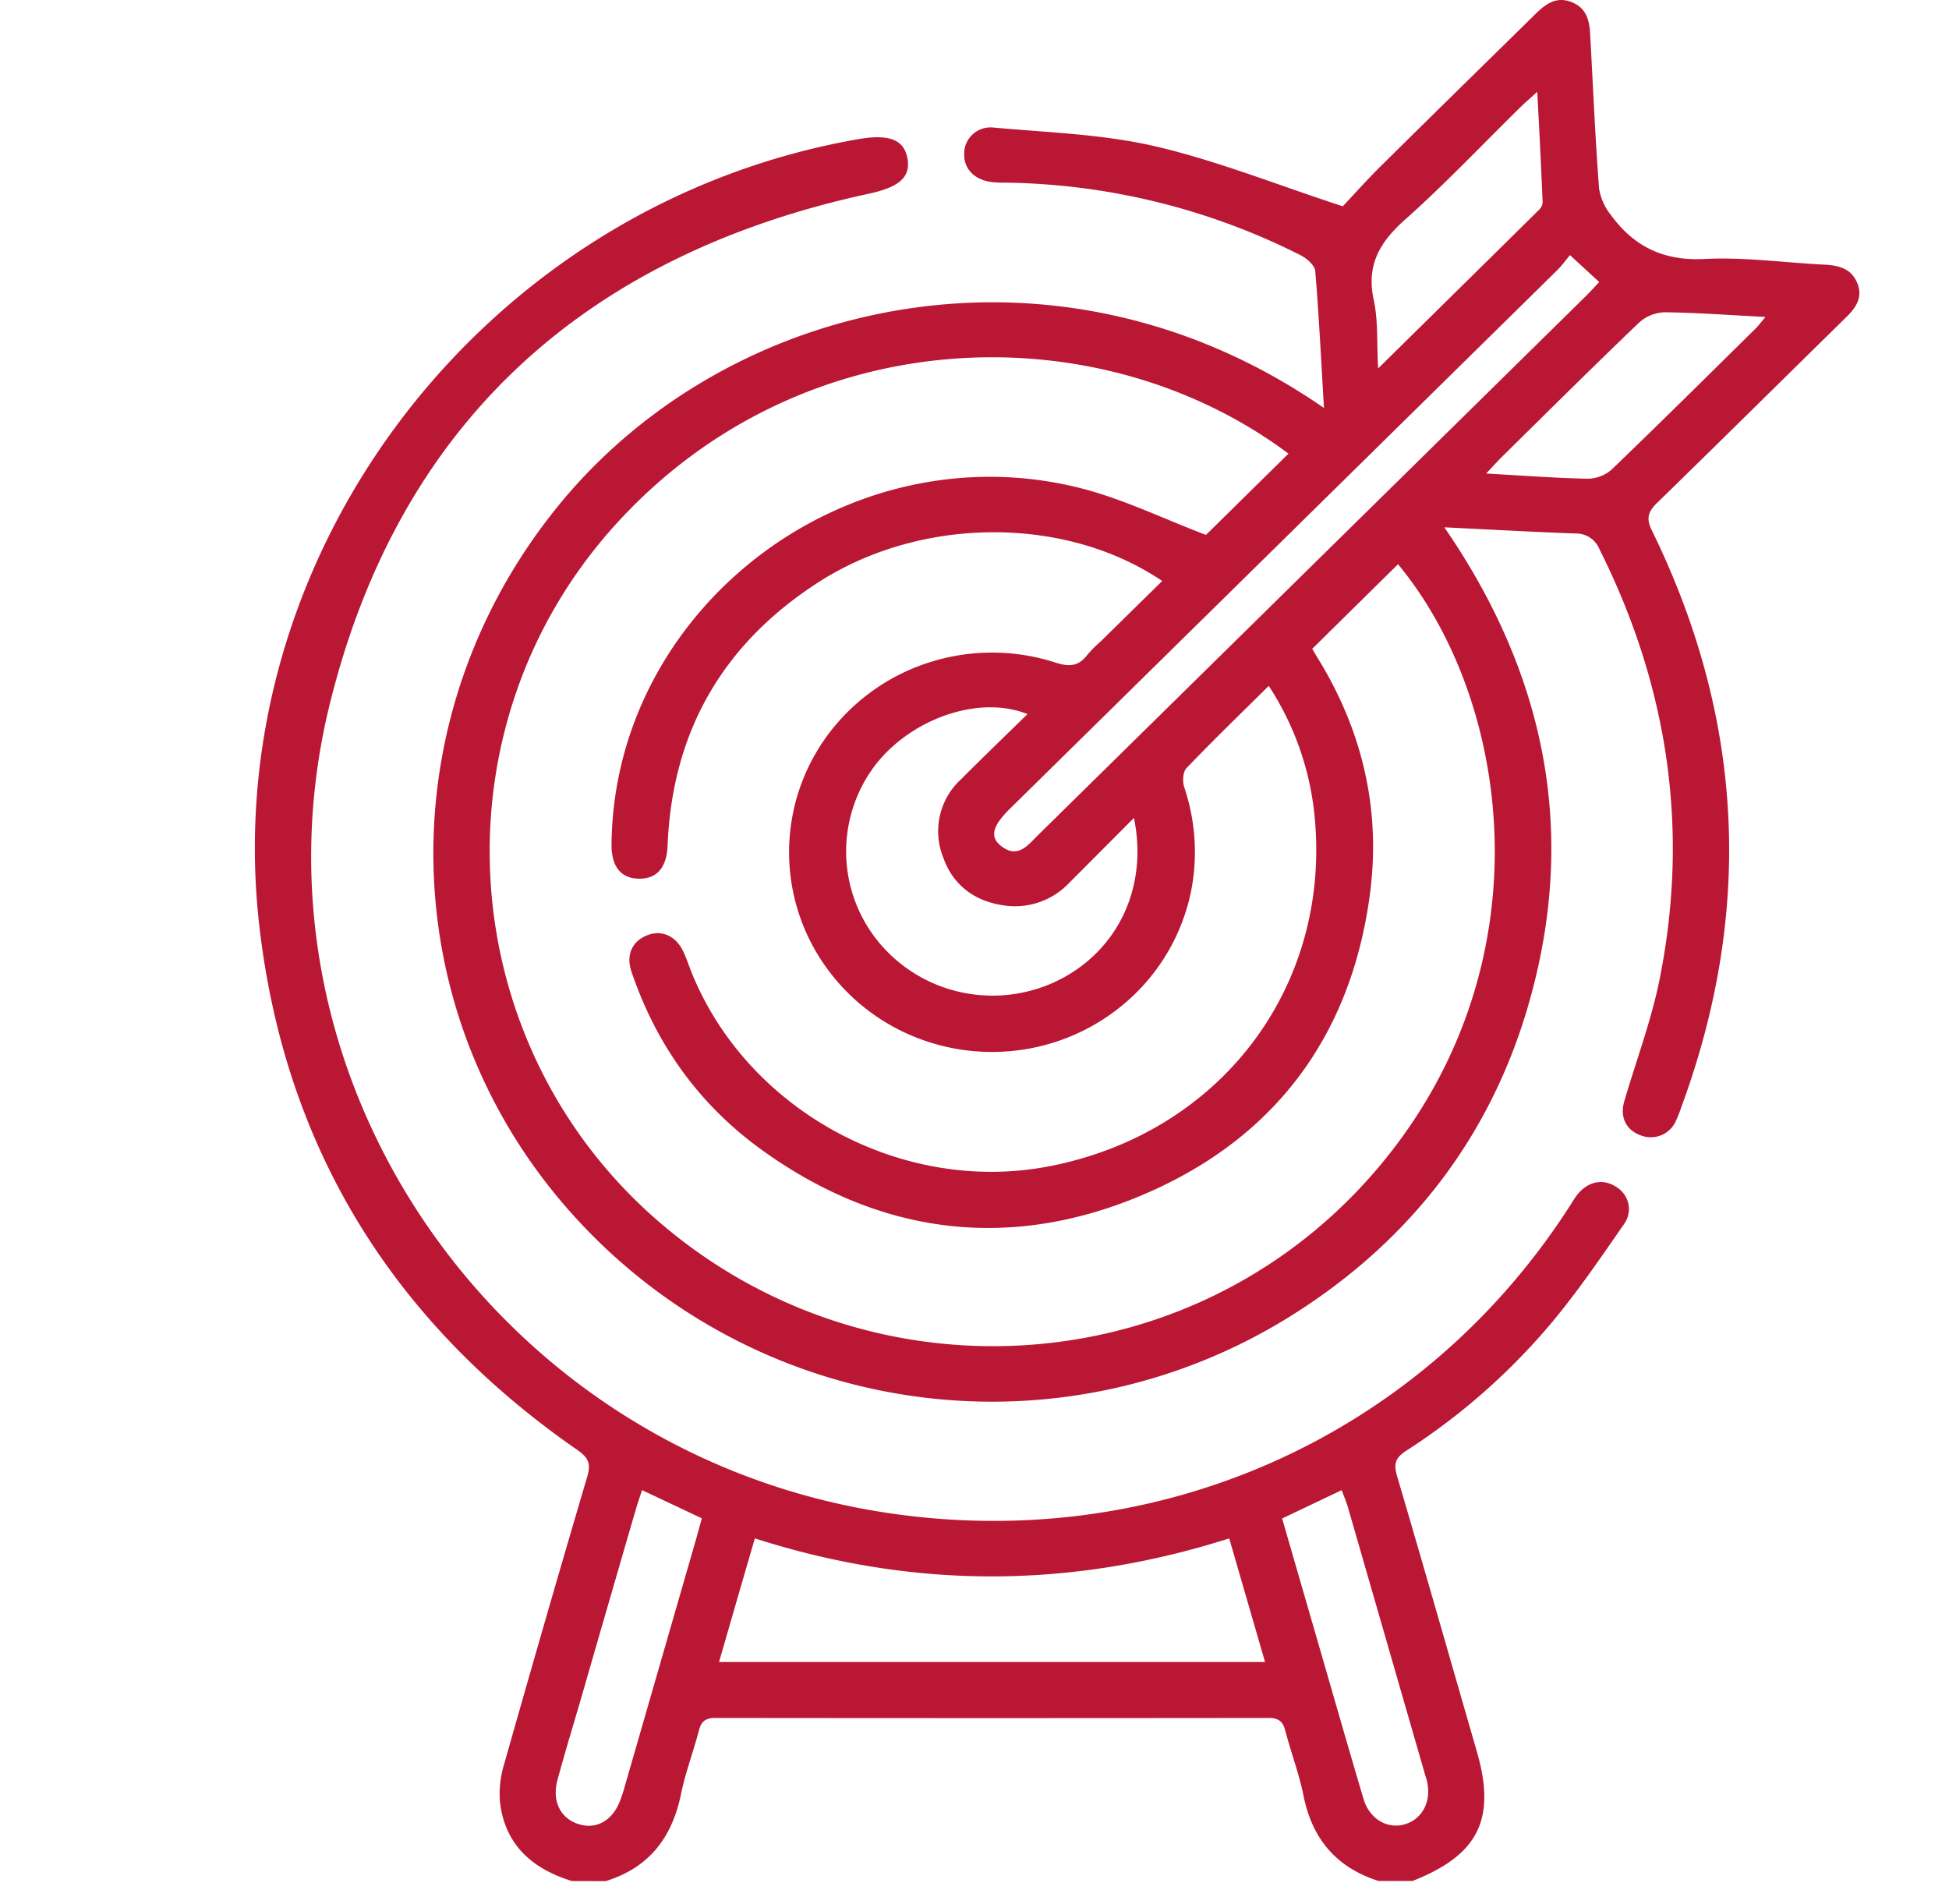
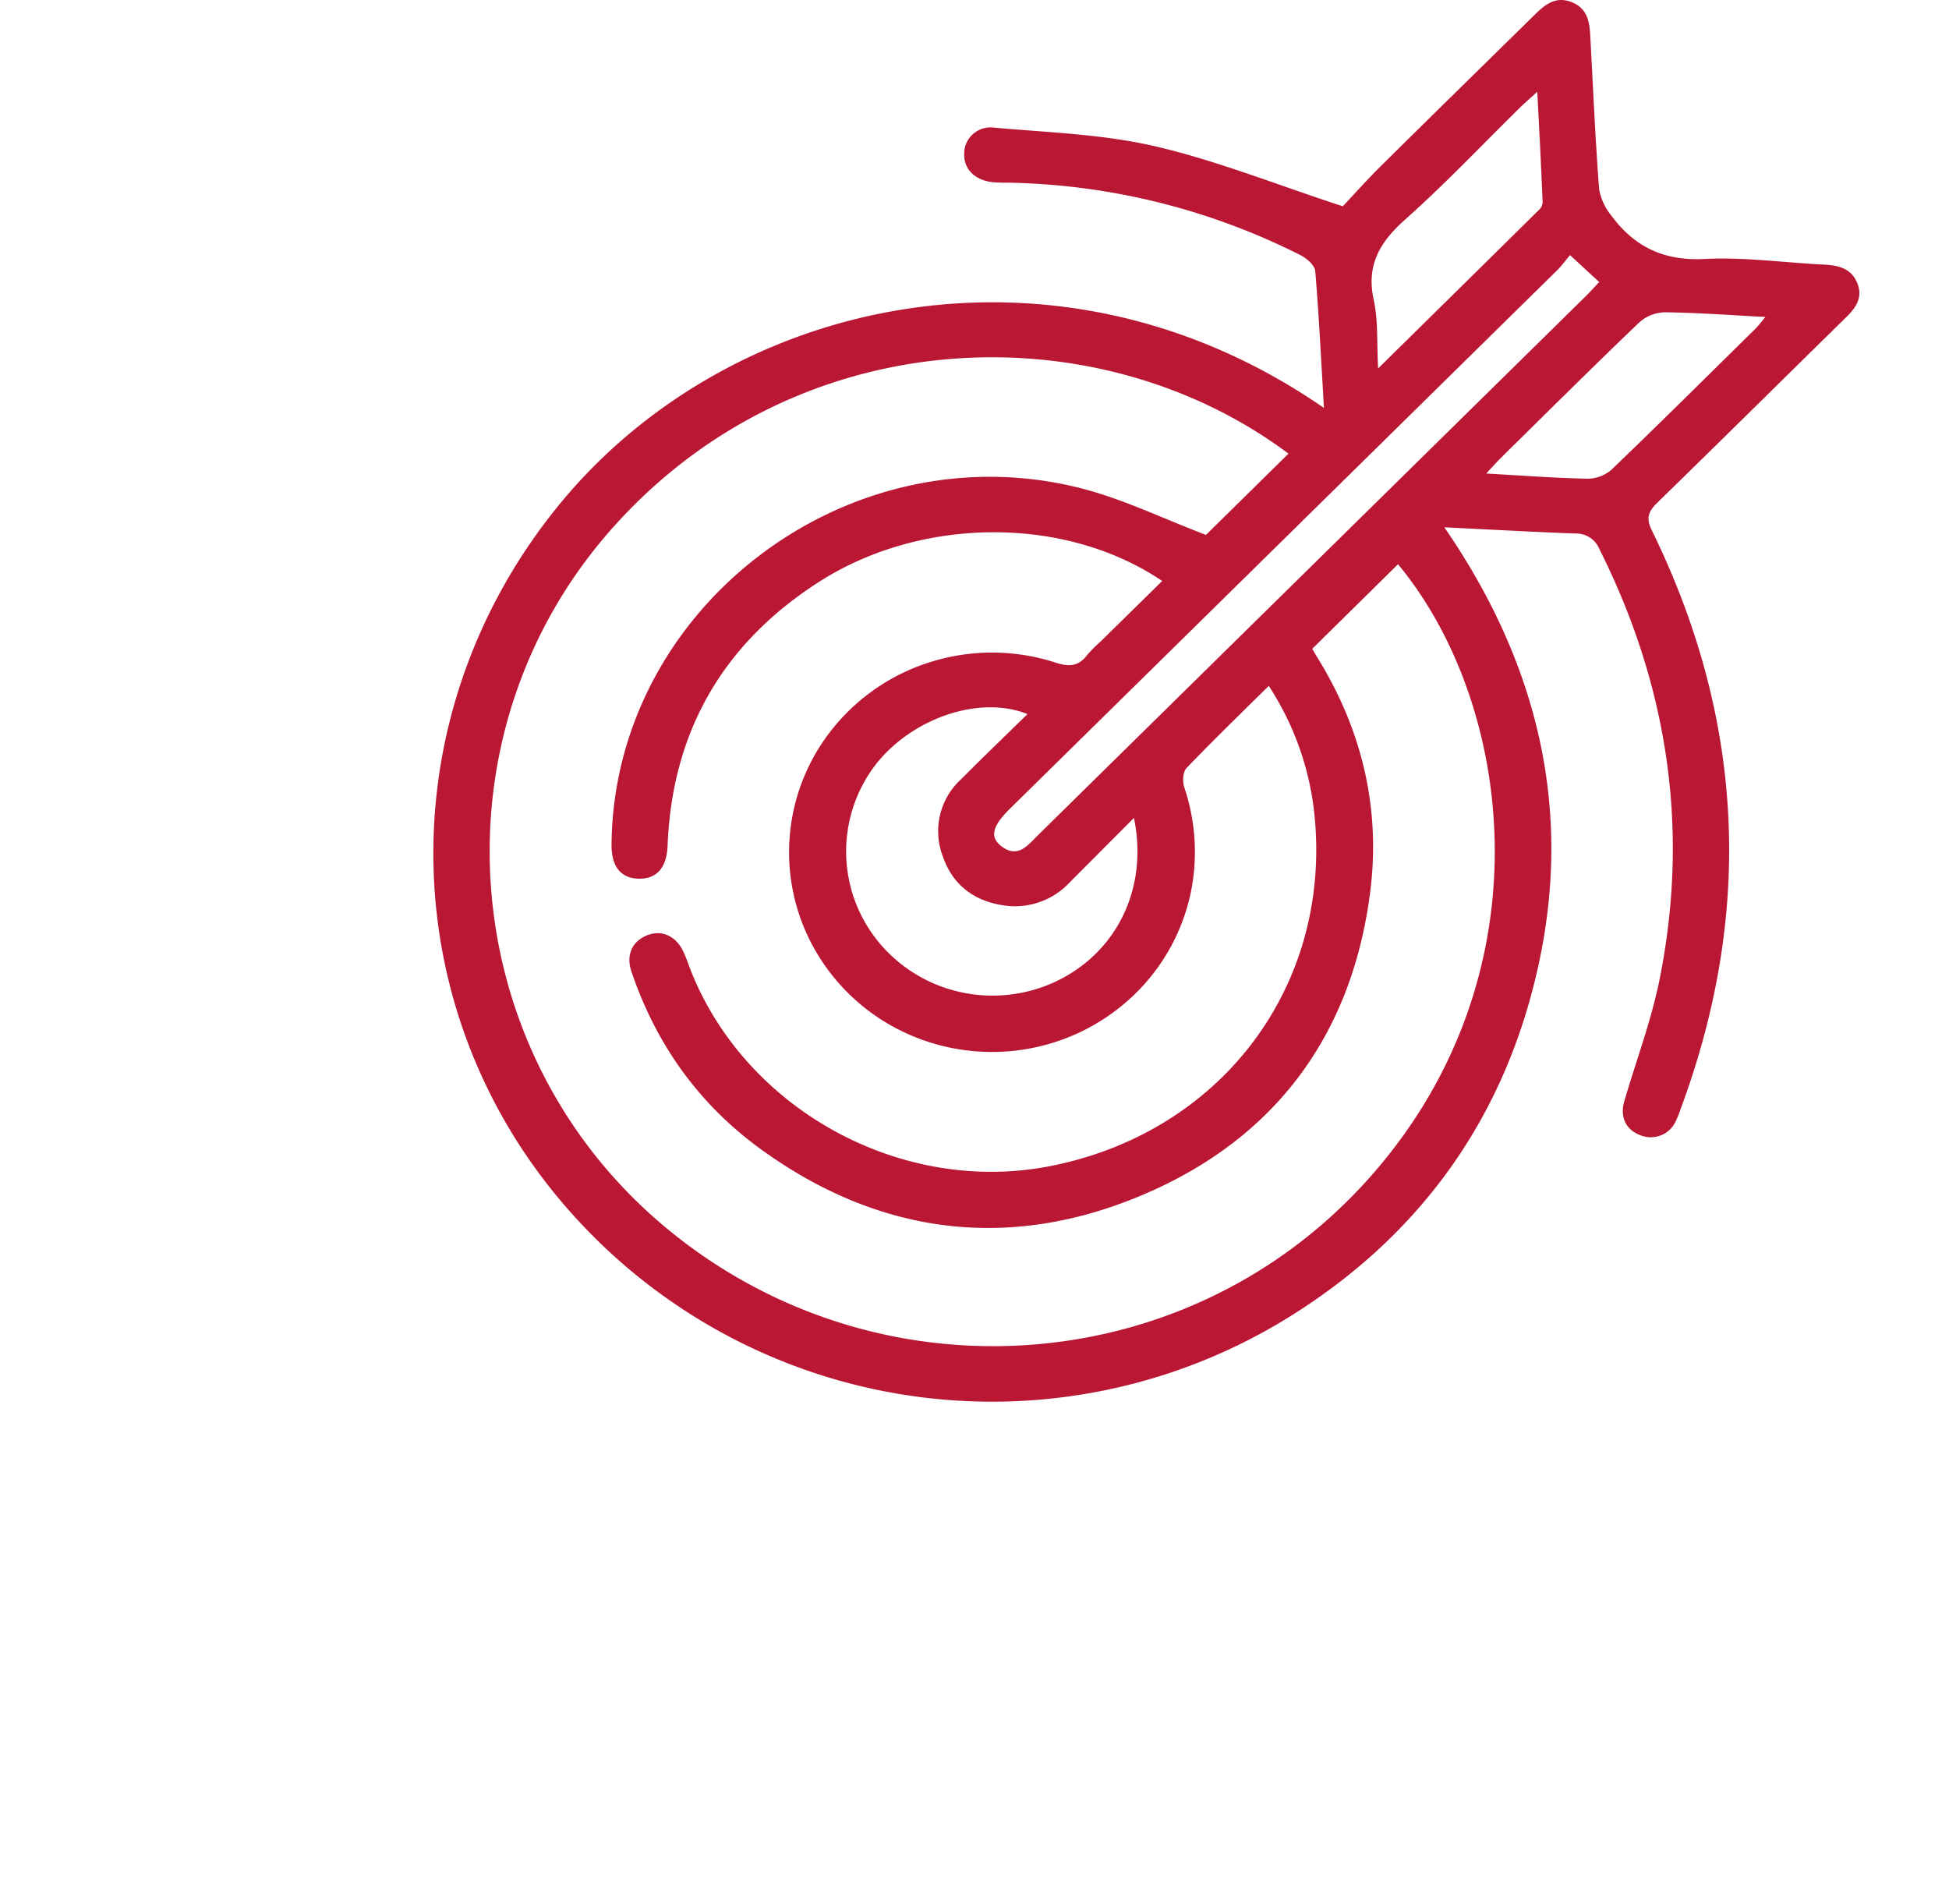
<svg xmlns="http://www.w3.org/2000/svg" width="43" height="42" fill="none">
-   <path fill="#BA1735" d="M12.62 41.496c-.885-.27-1.484-.808-1.59-1.749-.021-.281.01-.564.094-.834.6-2.118 1.21-4.231 1.833-6.341.086-.29.019-.42-.22-.586-4.075-2.825-6.45-6.671-7.014-11.546-.95-8.214 4.97-15.955 13.247-17.376.66-.108.98.022 1.052.44.072.419-.208.63-.856.77-6.293 1.36-10.364 5.091-11.887 11.244-2.02 8.16 3.57 16.359 11.965 17.803 6.123 1.052 12.083-1.555 15.402-6.736.044-.07.086-.14.134-.205.232-.31.567-.39.86-.208a.583.583 0 0 1 .286.383.565.565 0 0 1-.107.464c-.5.725-1 1.454-1.562 2.132a14.308 14.308 0 0 1-3.238 2.857c-.245.16-.272.298-.195.559.596 2.02 1.173 4.045 1.758 6.068.432 1.492.04 2.286-1.42 2.86h-.746c-.936-.298-1.465-.931-1.656-1.877-.098-.488-.278-.96-.404-1.442-.054-.207-.154-.278-.371-.278-4.065.005-8.13.005-12.194 0-.22 0-.318.069-.372.278-.122.47-.298.928-.395 1.405-.196.95-.698 1.62-1.662 1.917l-.742-.002Zm3.244-4.833H27.91c-.27-.933-.53-1.825-.79-2.726-3.516 1.119-6.98 1.117-10.466 0-.266.91-.518 1.785-.79 2.726Zm-1.7-3.79c-.054.17-.103.306-.142.444-.4 1.374-.798 2.748-1.194 4.121-.177.61-.363 1.216-.529 1.828-.127.474.07.855.478.978.409.123.77-.108.925-.58.017-.05.036-.1.052-.153l1.593-5.522c.047-.163.09-.324.137-.495l-1.32-.622Zm14.123.625c.244.842.482 1.668.722 2.493.357 1.231.708 2.463 1.073 3.691.13.441.52.671.9.565.38-.105.6-.482.506-.93-.013-.066-.037-.13-.055-.195l-1.694-5.87c-.035-.122-.087-.24-.138-.379l-1.314.625Z" />
-   <path fill="#BA1735" d="M29.21 8.998c-.063-1.053-.11-2.036-.192-3.017-.01-.125-.184-.28-.32-.349a14.878 14.878 0 0 0-6.442-1.602c-.123 0-.249 0-.37-.013-.39-.047-.628-.297-.613-.634a.568.568 0 0 1 .199-.43.588.588 0 0 1 .46-.138c1.185.108 2.393.144 3.544.41 1.364.316 2.677.845 4.15 1.326.203-.217.51-.56.837-.885 1.132-1.121 2.271-2.235 3.406-3.35.22-.216.453-.403.795-.273s.404.411.42.723c.062 1.132.11 2.27.196 3.397.036.215.127.417.266.587.505.689 1.156 1.01 2.061.963.872-.045 1.758.081 2.63.124.32.016.602.078.738.405.136.326-.04.562-.266.778-1.38 1.354-2.754 2.715-4.139 4.064-.2.195-.263.338-.126.616 2.032 4.15 2.248 8.392.649 12.726a2.643 2.643 0 0 1-.119.302.595.595 0 0 1-.331.318.611.611 0 0 1-.463-.007c-.316-.123-.446-.406-.341-.756.258-.88.584-1.746.768-2.64.674-3.317.201-6.495-1.318-9.526a.556.556 0 0 0-.533-.348c-.941-.034-1.881-.088-2.89-.136 2.282 3.314 2.953 6.85 1.822 10.645-.839 2.81-2.549 5.037-5.038 6.643A12.433 12.433 0 0 1 12.732 26.9c-4.078-4.424-4.242-11.082-.38-15.785 3.77-4.589 10.994-6.174 16.857-2.116Zm-.782 1.01c-4.23-3.162-10.875-2.957-14.964 1.695-3.929 4.476-3.448 11.332 1.056 15.234 4.598 3.98 11.509 3.615 15.584-.835 4.101-4.477 3.317-10.549.74-13.655l-1.893 1.866c.024.04.071.122.12.202.99 1.604 1.398 3.35 1.154 5.202-.413 3.142-2.114 5.434-5.076 6.668-2.962 1.234-5.834.828-8.428-1.081-1.34-.992-2.26-2.304-2.79-3.872-.124-.368.019-.67.345-.799.326-.13.64.015.803.365.063.134.11.277.163.414 1.215 3.064 4.623 4.934 7.871 4.323 3.796-.717 6.262-3.948 5.89-7.735a6.38 6.38 0 0 0-1.011-2.869c-.625.618-1.232 1.205-1.815 1.814-.08.084-.091.293-.05.42.252.746.303 1.544.147 2.315a4.386 4.386 0 0 1-1.28 2.292 4.505 4.505 0 0 1-2.376 1.175 4.544 4.544 0 0 1-2.634-.358 4.45 4.45 0 0 1-1.963-1.765 4.348 4.348 0 0 1 .375-4.982 4.482 4.482 0 0 1 2.205-1.46 4.547 4.547 0 0 1 2.659.026c.32.108.532.101.733-.167.09-.102.186-.199.288-.288l1.36-1.336c-2.124-1.438-5.299-1.436-7.572.02-2.127 1.364-3.241 3.313-3.34 5.817-.02.495-.245.738-.637.73-.393-.007-.604-.267-.6-.756.05-5.226 5.22-9.166 10.36-7.856.941.241 1.832.679 2.755 1.028l1.821-1.793Zm-3.405 8.03-1.428 1.433a1.647 1.647 0 0 1-1.415.507c-.668-.087-1.152-.44-1.373-1.07a1.553 1.553 0 0 1 .397-1.718c.478-.48.967-.95 1.465-1.437-1.077-.432-2.593.109-3.38 1.154a3.145 3.145 0 0 0 .116 3.899 3.242 3.242 0 0 0 1.785 1.08c.7.155 1.433.076 2.083-.224 1.353-.63 2.068-2.05 1.745-3.618l.005-.006Zm9.615-12.41c-.097.116-.177.227-.273.324L22.282 17.84c-.379.373-.45.615-.206.814.374.304.597-.006.827-.232L34.986 6.534c.096-.094.185-.194.297-.312l-.645-.594Zm-.722-3.603c-.172.157-.273.243-.368.336-.845.829-1.658 1.691-2.54 2.476-.565.501-.868 1.008-.7 1.778.1.457.066.942.097 1.513 1.234-1.216 2.386-2.349 3.536-3.486a.269.269 0 0 0 .094-.17c-.033-.785-.072-1.574-.119-2.447Zm-1.127 8.421c.792.044 1.513.1 2.233.114a.814.814 0 0 0 .53-.197c1.07-1.027 2.122-2.072 3.179-3.113.063-.062.116-.136.22-.258-.784-.04-1.502-.095-2.222-.103a.88.88 0 0 0-.562.223c-1.022.978-2.025 1.975-3.033 2.969-.101.1-.197.207-.345.365Z" />
+   <path fill="#BA1735" d="M29.21 8.998c-.063-1.053-.11-2.036-.192-3.017-.01-.125-.184-.28-.32-.349a14.878 14.878 0 0 0-6.442-1.602c-.123 0-.249 0-.37-.013-.39-.047-.628-.297-.613-.634a.568.568 0 0 1 .199-.43.588.588 0 0 1 .46-.138c1.185.108 2.393.144 3.544.41 1.364.316 2.677.845 4.15 1.326.203-.217.51-.56.837-.885 1.132-1.121 2.271-2.235 3.406-3.35.22-.216.453-.403.795-.273s.404.411.42.723c.062 1.132.11 2.27.196 3.397.036.215.127.417.266.587.505.689 1.156 1.01 2.061.963.872-.045 1.758.081 2.63.124.32.016.602.078.738.405.136.326-.04.562-.266.778-1.38 1.354-2.754 2.715-4.139 4.064-.2.195-.263.338-.126.616 2.032 4.15 2.248 8.392.649 12.726a2.643 2.643 0 0 1-.119.302.595.595 0 0 1-.331.318.611.611 0 0 1-.463-.007c-.316-.123-.446-.406-.341-.756.258-.88.584-1.746.768-2.64.674-3.317.201-6.495-1.318-9.526a.556.556 0 0 0-.533-.348c-.941-.034-1.881-.088-2.89-.136 2.282 3.314 2.953 6.85 1.822 10.645-.839 2.81-2.549 5.037-5.038 6.643A12.433 12.433 0 0 1 12.732 26.9c-4.078-4.424-4.242-11.082-.38-15.785 3.77-4.589 10.994-6.174 16.857-2.116Zm-.782 1.01c-4.23-3.162-10.875-2.957-14.964 1.695-3.929 4.476-3.448 11.332 1.056 15.234 4.598 3.98 11.509 3.615 15.584-.835 4.101-4.477 3.317-10.549.74-13.655l-1.893 1.866c.024.04.071.122.12.202.99 1.604 1.398 3.35 1.154 5.202-.413 3.142-2.114 5.434-5.076 6.668-2.962 1.234-5.834.828-8.428-1.081-1.34-.992-2.26-2.304-2.79-3.872-.124-.368.019-.67.345-.799.326-.13.64.015.803.365.063.134.11.277.163.414 1.215 3.064 4.623 4.934 7.871 4.323 3.796-.717 6.262-3.948 5.89-7.735a6.38 6.38 0 0 0-1.011-2.869c-.625.618-1.232 1.205-1.815 1.814-.08.084-.091.293-.05.42.252.746.303 1.544.147 2.315a4.386 4.386 0 0 1-1.28 2.292 4.505 4.505 0 0 1-2.376 1.175 4.544 4.544 0 0 1-2.634-.358 4.45 4.45 0 0 1-1.963-1.765 4.348 4.348 0 0 1 .375-4.982 4.482 4.482 0 0 1 2.205-1.46 4.547 4.547 0 0 1 2.659.026c.32.108.532.101.733-.167.09-.102.186-.199.288-.288l1.36-1.336c-2.124-1.438-5.299-1.436-7.572.02-2.127 1.364-3.241 3.313-3.34 5.817-.02.495-.245.738-.637.73-.393-.007-.604-.267-.6-.756.05-5.226 5.22-9.166 10.36-7.856.941.241 1.832.679 2.755 1.028l1.821-1.793Zm-3.405 8.03-1.428 1.433a1.647 1.647 0 0 1-1.415.507c-.668-.087-1.152-.44-1.373-1.07a1.553 1.553 0 0 1 .397-1.718c.478-.48.967-.95 1.465-1.437-1.077-.432-2.593.109-3.38 1.154a3.145 3.145 0 0 0 .116 3.899 3.242 3.242 0 0 0 1.785 1.08c.7.155 1.433.076 2.083-.224 1.353-.63 2.068-2.05 1.745-3.618l.005-.006Zm9.615-12.41c-.097.116-.177.227-.273.324L22.282 17.84c-.379.373-.45.615-.206.814.374.304.597-.006.827-.232L34.986 6.534c.096-.094.185-.194.297-.312l-.645-.594Zm-.722-3.603c-.172.157-.273.243-.368.336-.845.829-1.658 1.691-2.54 2.476-.565.501-.868 1.008-.7 1.778.1.457.066.942.097 1.513 1.234-1.216 2.386-2.349 3.536-3.486a.269.269 0 0 0 .094-.17c-.033-.785-.072-1.574-.119-2.447Zm-1.127 8.421c.792.044 1.513.1 2.233.114a.814.814 0 0 0 .53-.197c1.07-1.027 2.122-2.072 3.179-3.113.063-.062.116-.136.22-.258-.784-.04-1.502-.095-2.222-.103a.88.88 0 0 0-.562.223c-1.022.978-2.025 1.975-3.033 2.969-.101.1-.197.207-.345.365" />
</svg>